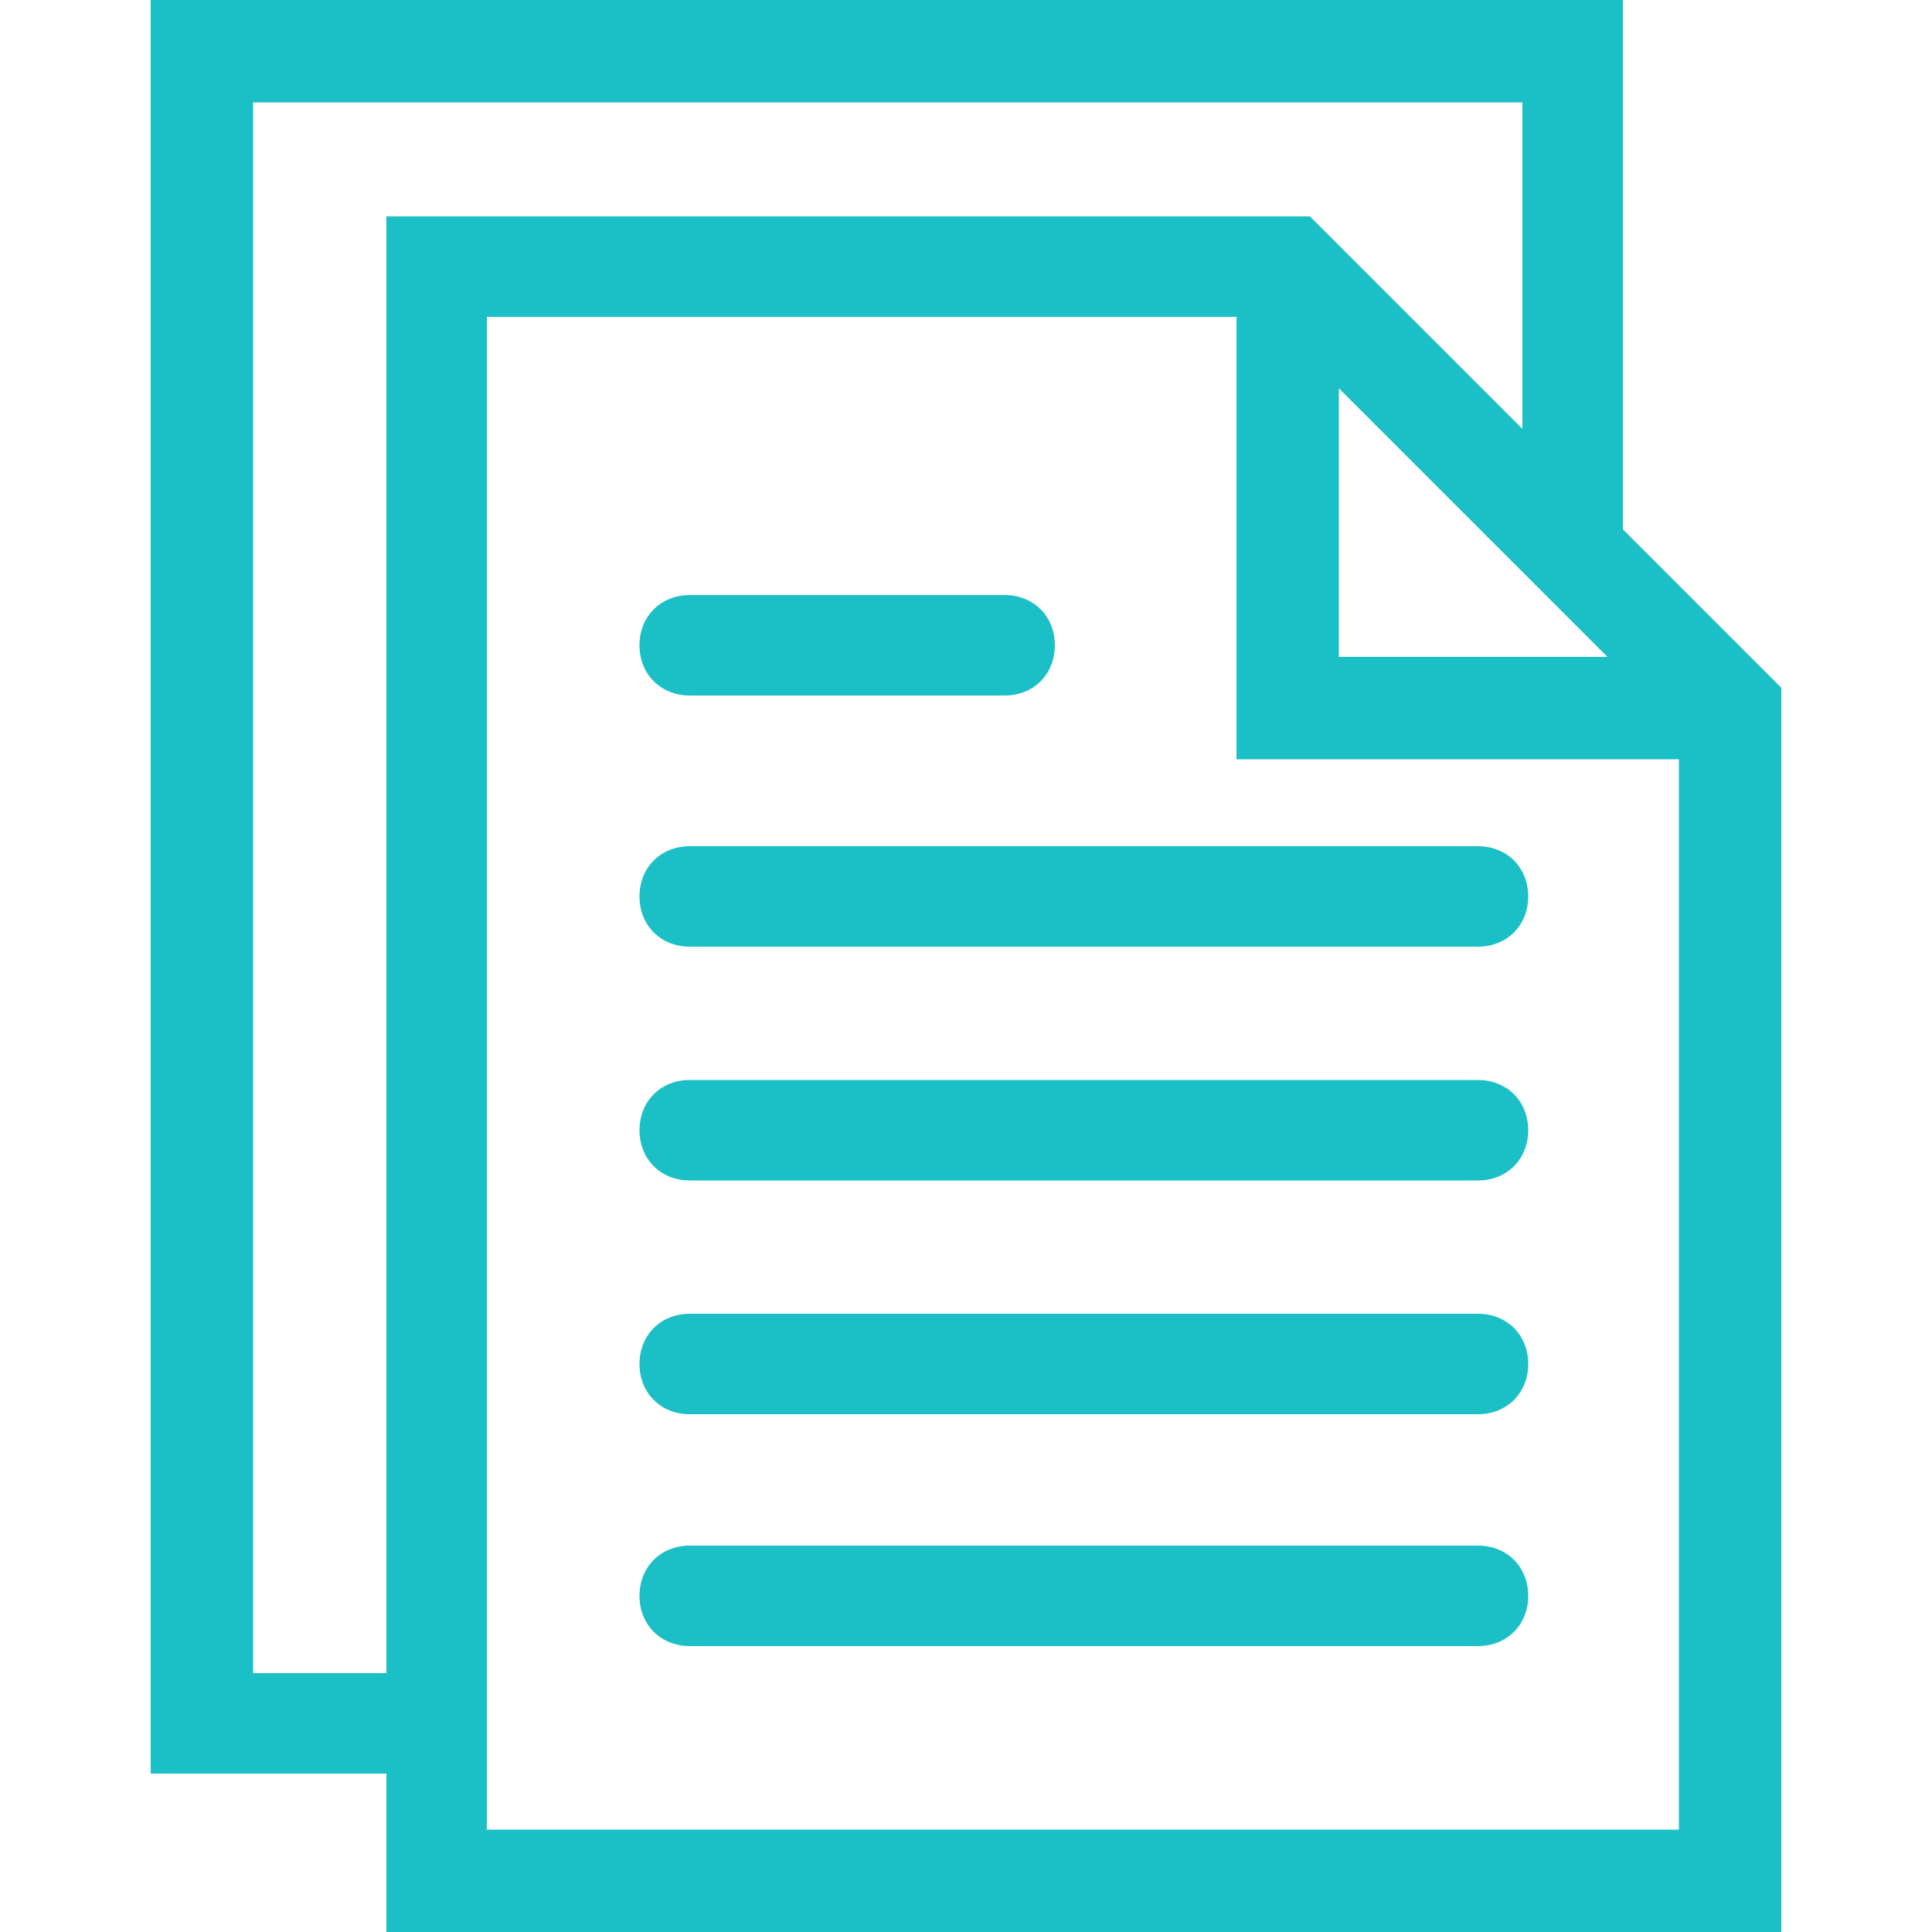
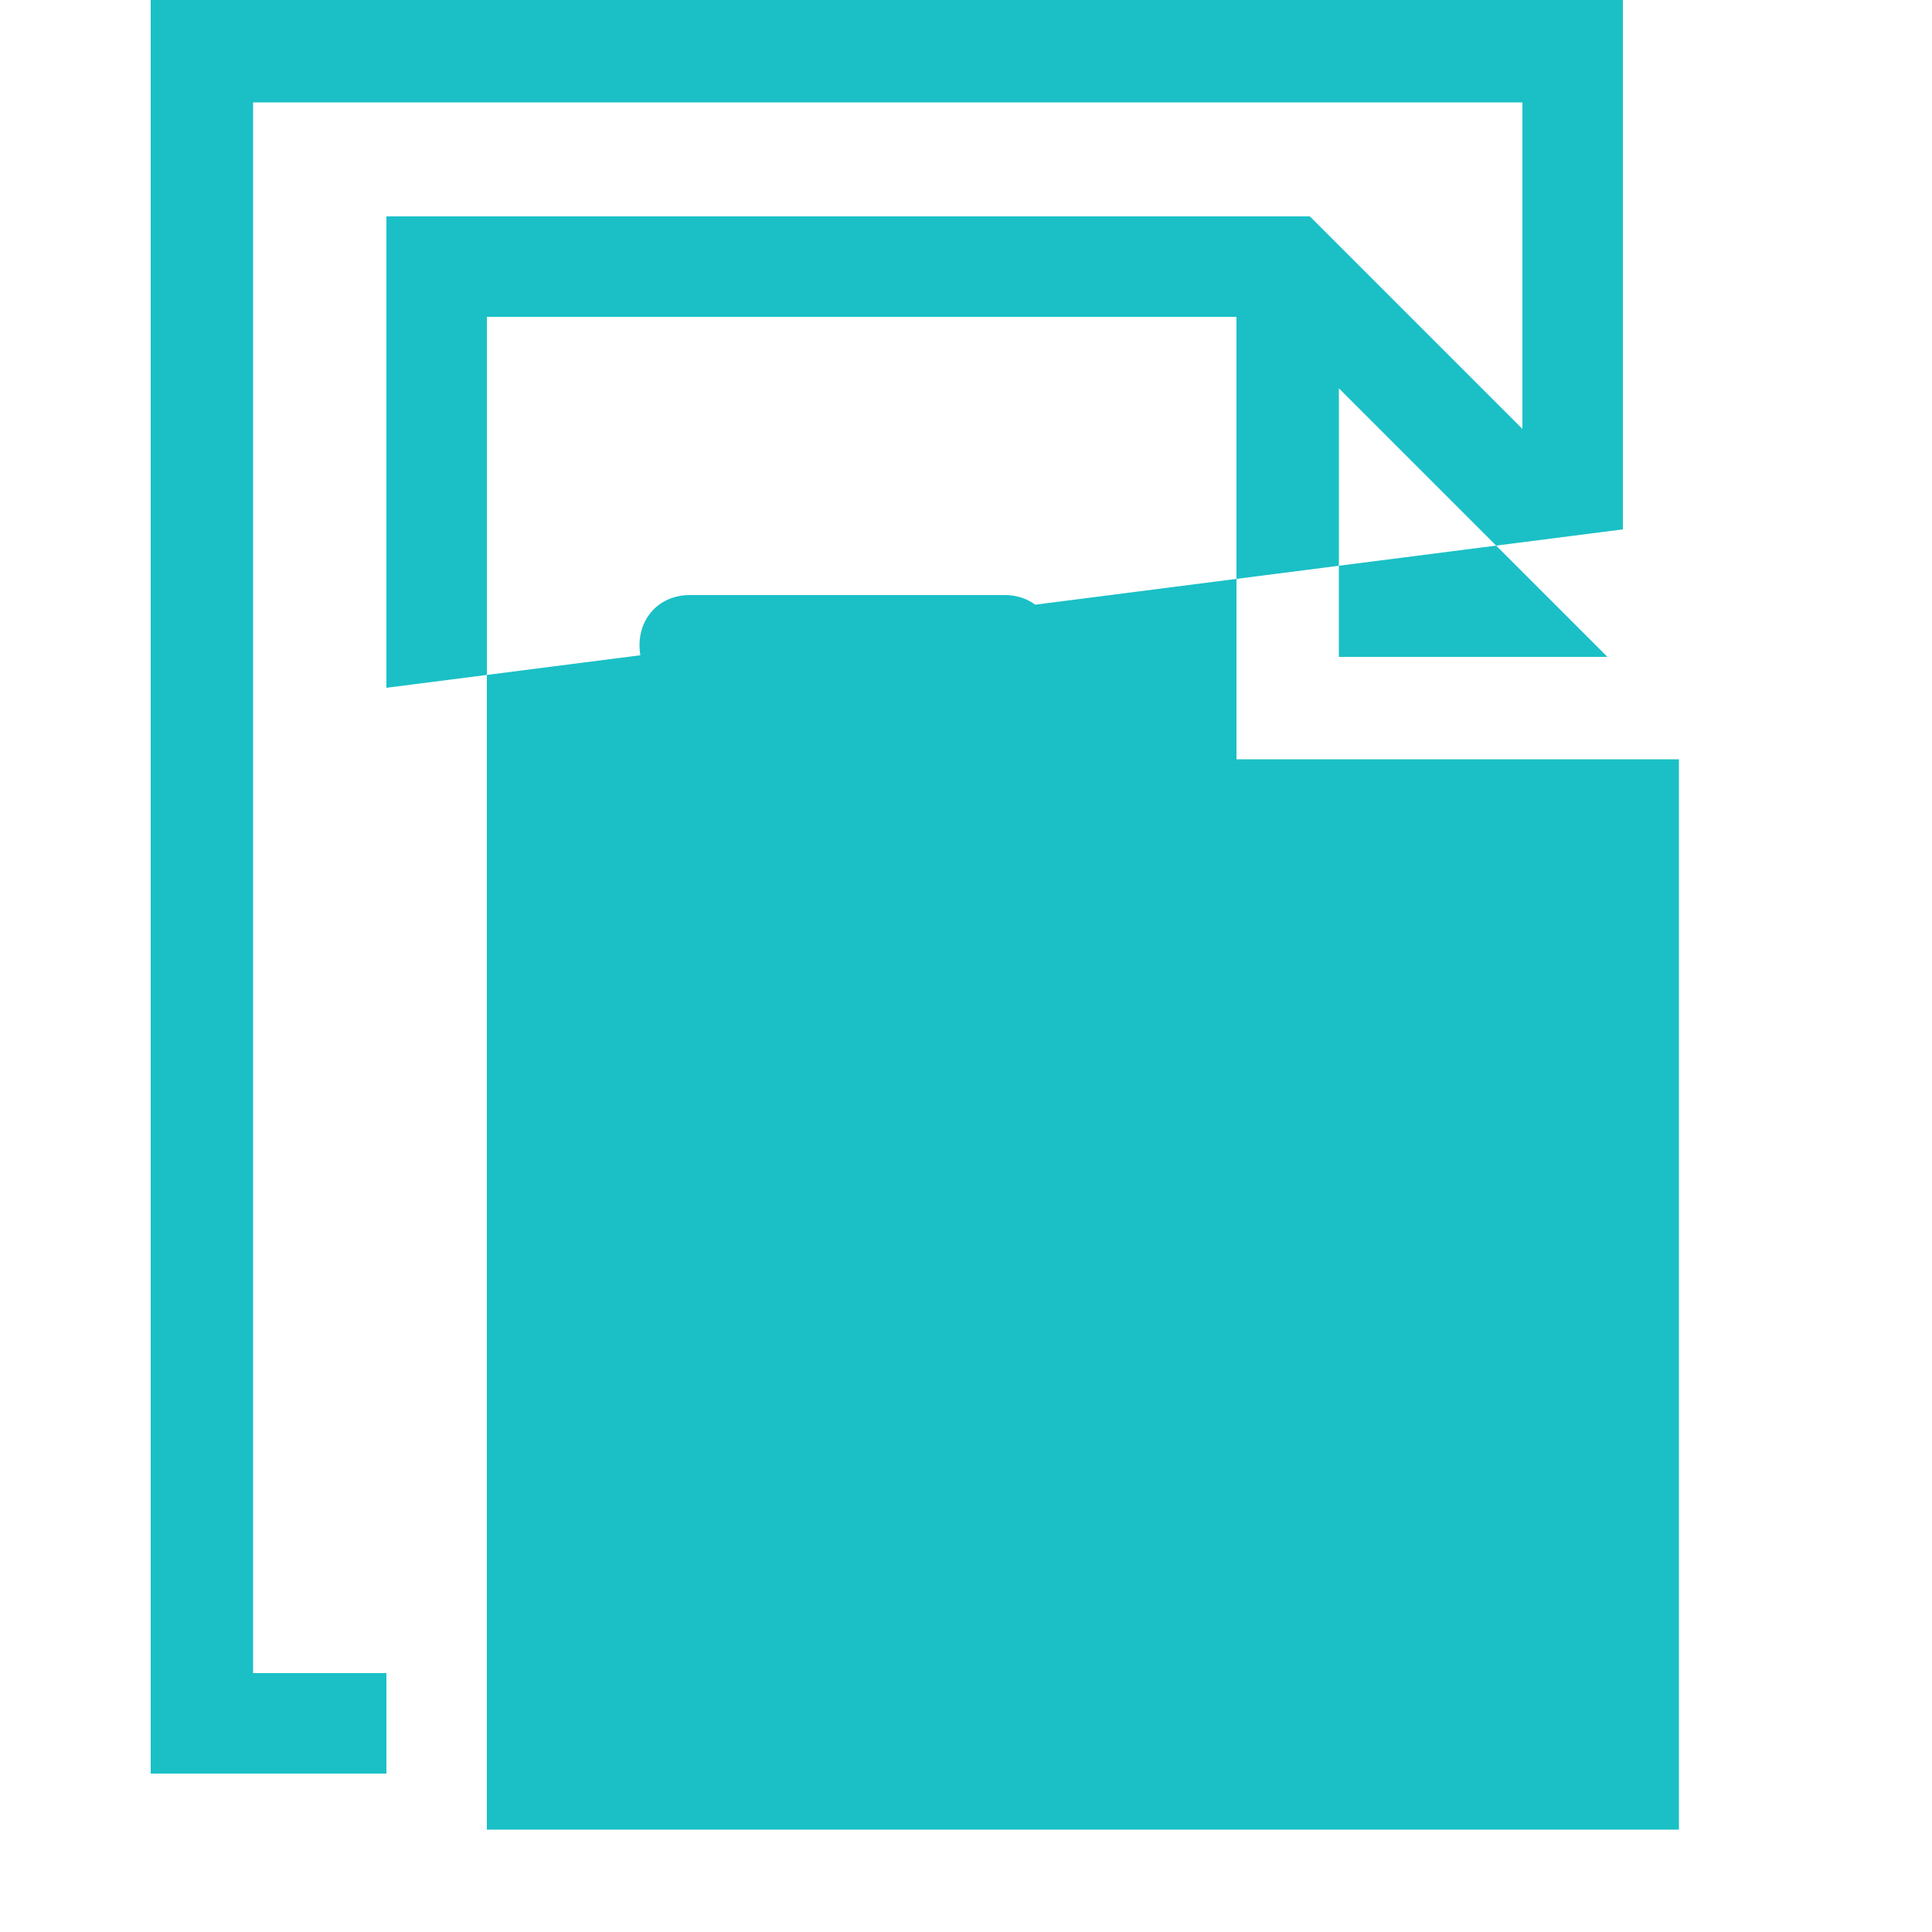
<svg xmlns="http://www.w3.org/2000/svg" viewBox="0 0 100 100">
  <g fill="#1ac0c6">
    <path d="m33.1 46.4c0 1.5 1.1 2.6 2.6 2.6h40.8c1.5 0 2.6-1.1 2.6-2.6s-1.1-2.6-2.6-2.6h-40.8c-1.5 0-2.6 1.1-2.6 2.6z" />
    <path d="m35.7 36h16.3c1.5 0 2.6-1.1 2.6-2.6s-1.1-2.6-2.6-2.6h-16.3c-1.5 0-2.6 1.1-2.6 2.6s1.1 2.6 2.6 2.6z" />
-     <path d="m76.5 80h-40.8c-1.5 0-2.6 1.1-2.6 2.6s1.1 2.6 2.6 2.6h40.8c1.5 0 2.6-1.1 2.6-2.6s-1.1-2.6-2.6-2.6z" />
    <path d="m76.5 68h-40.8c-1.5 0-2.6 1.1-2.6 2.6s1.1 2.6 2.6 2.6h40.8c1.5 0 2.6-1.1 2.6-2.6s-1.1-2.6-2.6-2.6z" />
    <path d="m76.5 55.9h-40.8c-1.5 0-2.6 1.1-2.6 2.6s1.1 2.6 2.6 2.6h40.8c1.5 0 2.6-1.1 2.6-2.6s-1.1-2.6-2.6-2.6z" />
-     <path d="m84 27.4v-27.4h-76.2v91.8h12.2v8.2h72.2v-64.4zm-14.7 6.6v-13.9l13.9 13.9zm-1.5-22.8h-47.8v75.4h-6.9v-81.3h65.7v16.9zm19.1 28.1v55.4h-61.7v-78.3h38.8v22.9z" />
+     <path d="m84 27.4v-27.4h-76.2v91.8h12.2v8.2v-64.4zm-14.7 6.6v-13.9l13.9 13.9zm-1.5-22.8h-47.8v75.4h-6.9v-81.3h65.7v16.9zm19.1 28.1v55.4h-61.7v-78.3h38.8v22.9z" />
  </g>
</svg>